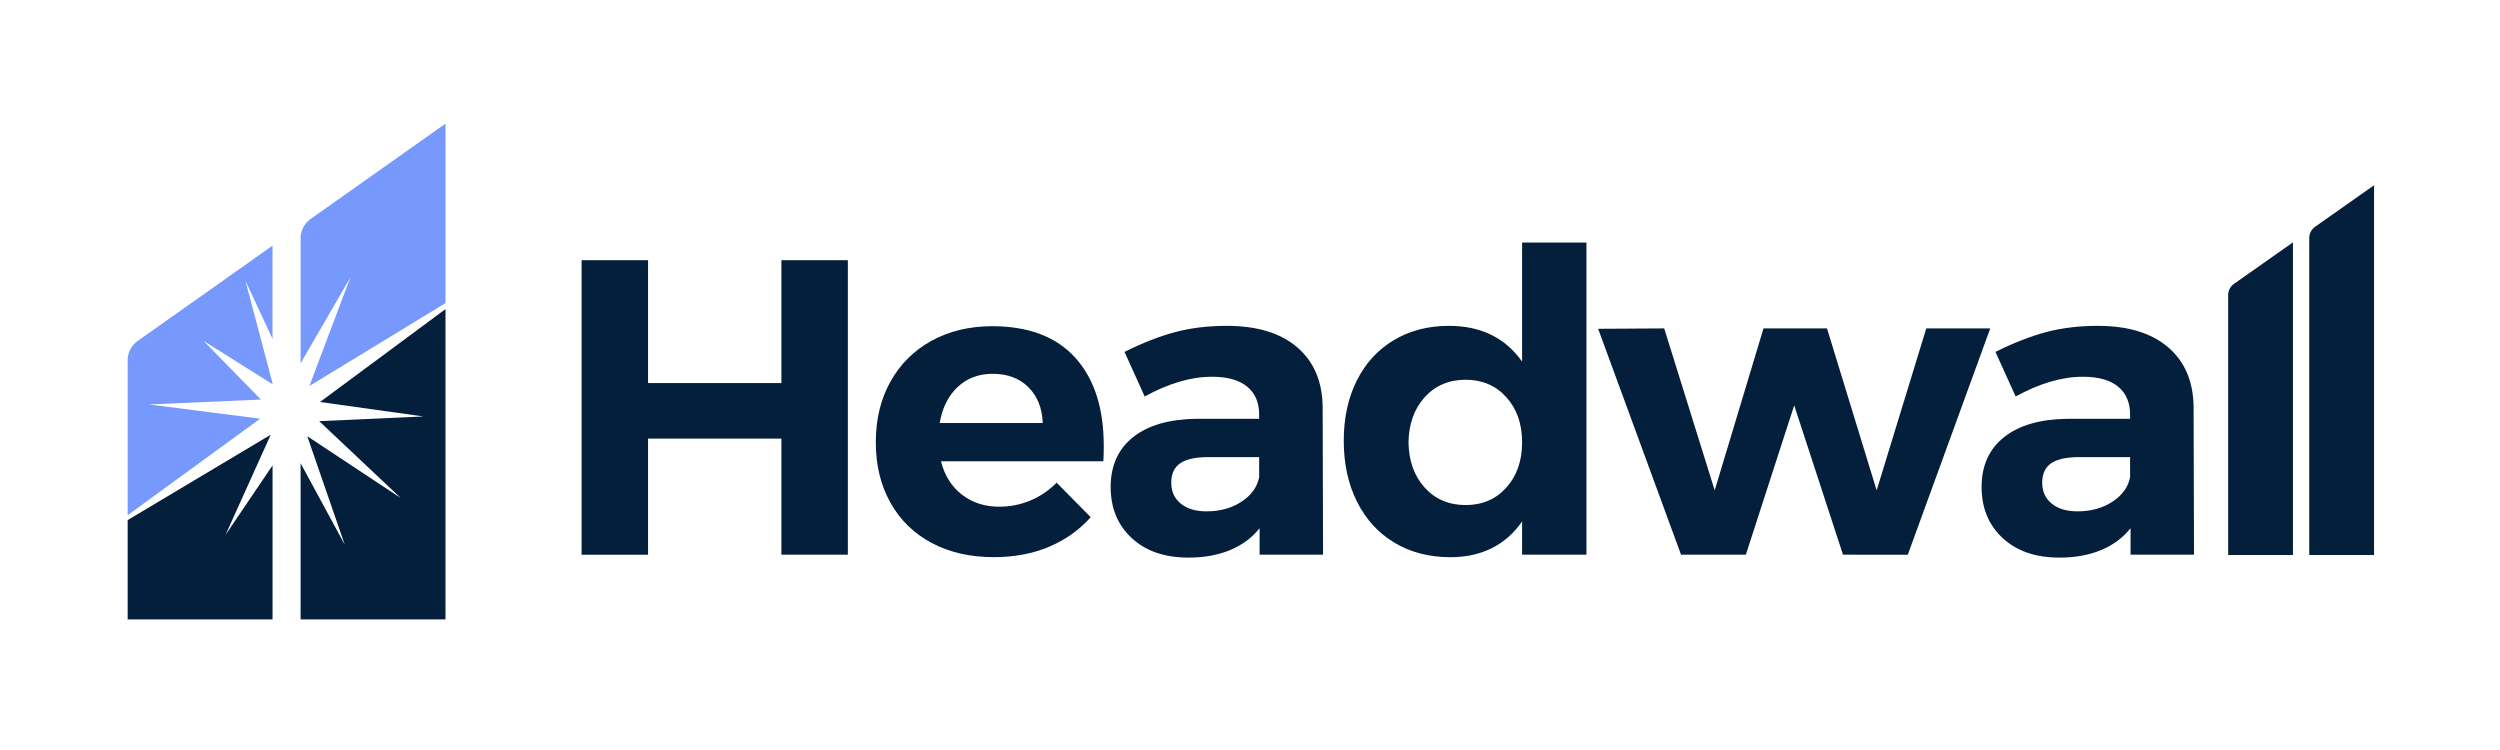
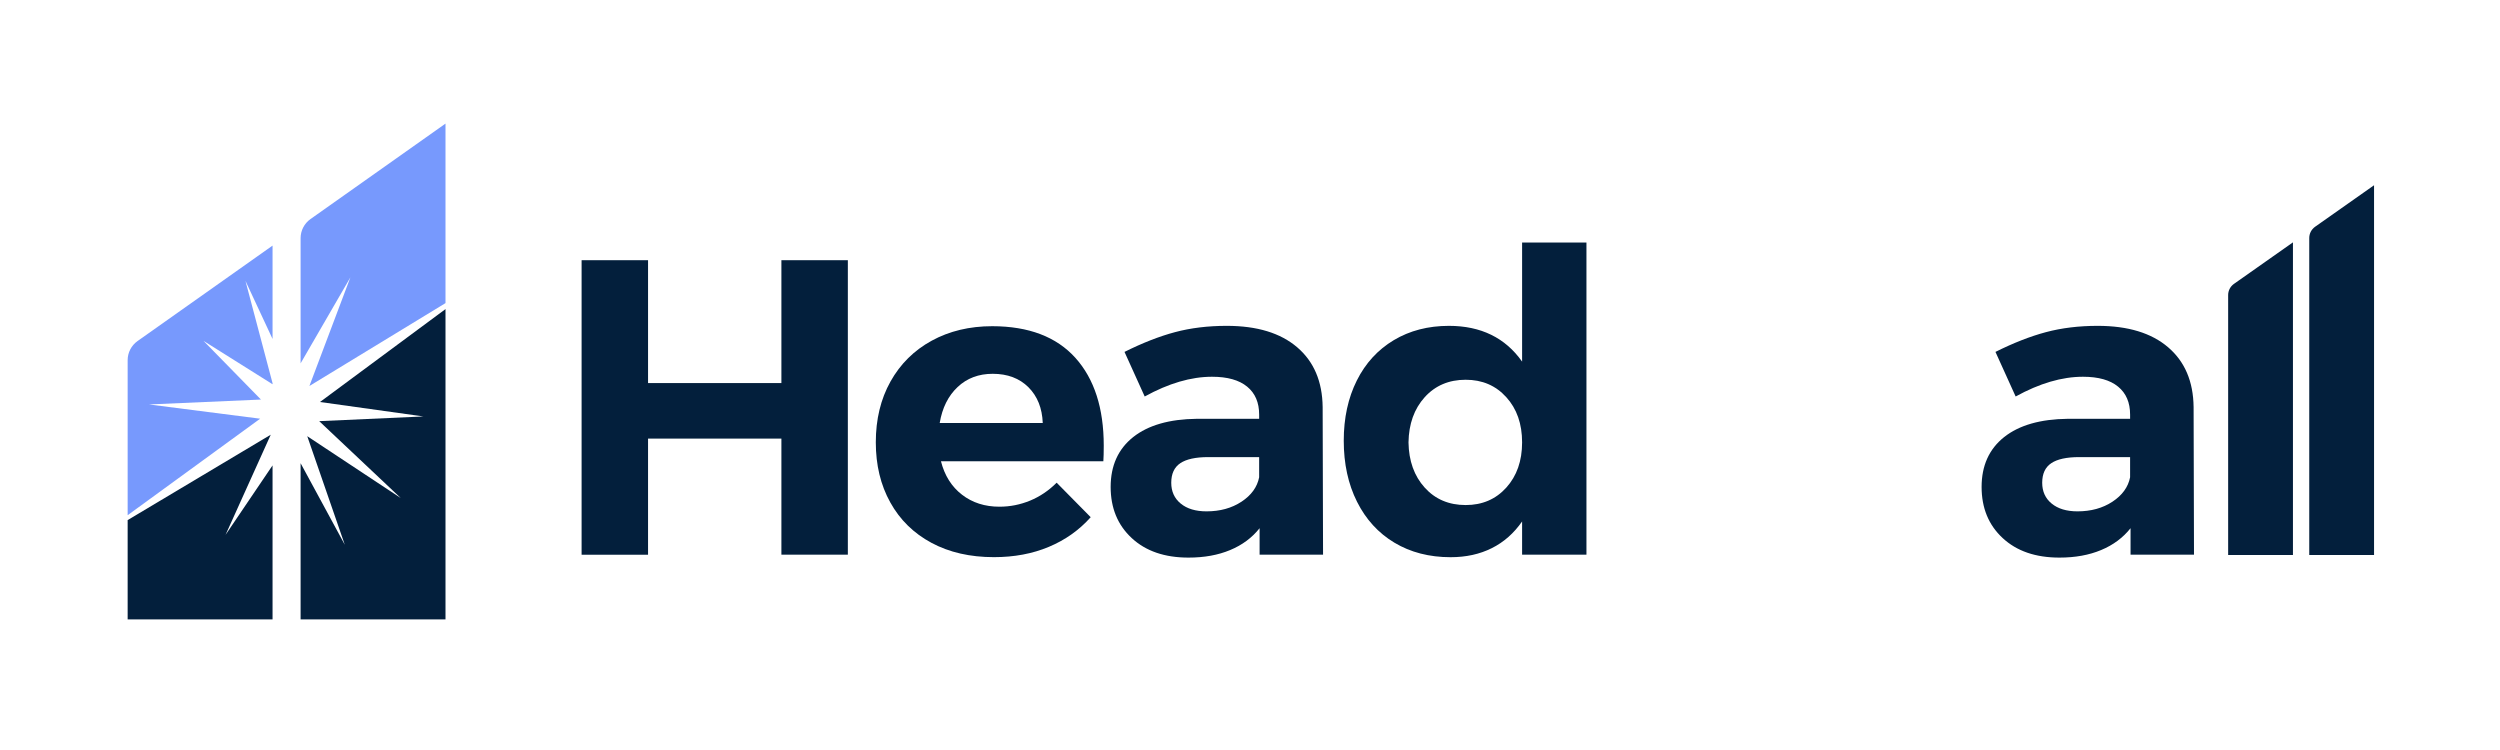
<svg xmlns="http://www.w3.org/2000/svg" id="Layer_1" x="0px" y="0px" viewBox="0 0 500 150" style="enable-background:new 0 0 500 150;" xml:space="preserve">
  <style type="text/css">	.st0{fill:#031F3C;}	.st1{fill:#7799FD;}</style>
  <g>
    <g>
      <path class="st0" d="M116.32,52.04h13.29v24.57h26.67V52.04h13.29v58.89h-13.29V87.72h-26.67v23.22h-13.29V52.04z" />
      <path class="st0" d="M215.07,71.56c3.79,4.21,5.68,10.07,5.68,17.58c0,1.35-0.03,2.38-0.08,3.11h-32.48   c0.73,2.86,2.13,5.09,4.21,6.69c2.07,1.6,4.57,2.4,7.49,2.4c2.13,0,4.18-0.41,6.14-1.22c1.96-0.81,3.73-2.01,5.3-3.58l6.81,6.9   c-2.3,2.58-5.09,4.56-8.37,5.93c-3.28,1.38-6.94,2.06-10.98,2.06c-4.77,0-8.93-0.95-12.49-2.86c-3.56-1.91-6.31-4.6-8.24-8.08   c-1.94-3.48-2.9-7.49-2.9-12.03c0-4.6,0.98-8.65,2.94-12.16c1.96-3.5,4.71-6.23,8.24-8.16c3.53-1.93,7.57-2.9,12.11-2.9   C205.74,65.25,211.28,67.36,215.07,71.56z M208.55,84.6c-0.11-2.97-1.07-5.36-2.86-7.15c-1.8-1.79-4.18-2.69-7.15-2.69   c-2.8,0-5.15,0.88-7.02,2.65c-1.88,1.77-3.07,4.16-3.58,7.19H208.55z" />
      <path class="st0" d="M251.92,110.94v-5.3c-1.51,1.91-3.48,3.37-5.89,4.37c-2.41,1.01-5.19,1.51-8.33,1.51   c-4.77,0-8.55-1.3-11.36-3.91c-2.81-2.61-4.21-6.01-4.21-10.22c0-4.26,1.5-7.58,4.5-9.97c3-2.38,7.25-3.6,12.75-3.66h12.45v-0.84   c0-2.41-0.8-4.28-2.4-5.59c-1.6-1.32-3.94-1.98-7.03-1.98c-4.21,0-8.69,1.32-13.46,3.95l-4.04-8.92c3.59-1.79,6.95-3.11,10.1-3.95   c3.14-0.84,6.59-1.26,10.35-1.26c6.06,0,10.75,1.43,14.09,4.29c3.34,2.86,5.03,6.84,5.09,11.95l0.08,29.53H251.92z M248.3,100.34   c1.96-1.29,3.14-2.92,3.53-4.88v-4.04h-10.18c-2.52,0-4.39,0.41-5.59,1.22c-1.21,0.81-1.81,2.12-1.81,3.91   c0,1.74,0.63,3.13,1.89,4.16c1.26,1.04,2.99,1.56,5.17,1.56C244.01,102.27,246.34,101.63,248.3,100.34z" />
      <path class="st0" d="M317.29,48.51v62.43h-12.87v-6.65c-1.63,2.35-3.65,4.14-6.06,5.34c-2.41,1.21-5.16,1.81-8.24,1.81   c-4.26,0-8.01-0.97-11.23-2.9c-3.23-1.93-5.72-4.67-7.49-8.2c-1.77-3.53-2.65-7.6-2.65-12.2c0-4.54,0.87-8.55,2.61-12.03   c1.74-3.48,4.21-6.17,7.4-8.08c3.2-1.91,6.87-2.86,11.02-2.86c6.39,0,11.27,2.38,14.64,7.15V48.51H317.29z M301.26,97.52   c2.1-2.33,3.16-5.34,3.16-9.04s-1.05-6.72-3.16-9.04c-2.1-2.33-4.81-3.49-8.12-3.49c-3.37,0-6.1,1.17-8.2,3.49   c-2.1,2.33-3.18,5.34-3.24,9.04c0.06,3.7,1.14,6.72,3.24,9.04c2.1,2.33,4.84,3.49,8.2,3.49   C296.45,101.01,299.16,99.85,301.26,97.52z" />
-       <path class="st0" d="M319.63,65.76l13.21-0.08l10.1,32.39l9.76-32.39h12.7l9.93,32.39l9.93-32.39h12.79l-16.49,45.26H368.6   l-9.76-29.87l-9.67,29.87h-12.96L319.63,65.76z" />
      <path class="st0" d="M426.11,110.94v-5.3c-1.51,1.91-3.48,3.37-5.89,4.37c-2.41,1.01-5.19,1.51-8.33,1.51   c-4.77,0-8.55-1.3-11.36-3.91c-2.81-2.61-4.21-6.01-4.21-10.22c0-4.26,1.5-7.58,4.5-9.97c3-2.38,7.25-3.6,12.75-3.66h12.45v-0.84   c0-2.41-0.8-4.28-2.4-5.59c-1.6-1.32-3.94-1.98-7.03-1.98c-4.21,0-8.69,1.32-13.46,3.95l-4.04-8.92c3.59-1.79,6.95-3.11,10.1-3.95   c3.14-0.84,6.59-1.26,10.35-1.26c6.06,0,10.75,1.43,14.09,4.29c3.34,2.86,5.03,6.84,5.09,11.95l0.08,29.53H426.11z M422.49,100.34   c1.96-1.29,3.14-2.92,3.53-4.88v-4.04h-10.18c-2.52,0-4.39,0.41-5.59,1.22c-1.21,0.81-1.81,2.12-1.81,3.91   c0,1.74,0.63,3.13,1.89,4.16c1.26,1.04,2.99,1.56,5.17,1.56C418.2,102.27,420.53,101.63,422.49,100.34z" />
      <path class="st0" d="M445.63,59.01V111h12.96V48.47l-11.79,8.3C446.07,57.28,445.63,58.12,445.63,59.01z" />
      <path class="st0" d="M461.85,47.6V111h12.96V37.05l-11.79,8.3C462.29,45.87,461.85,46.7,461.85,47.6z" />
    </g>
    <path class="st1" d="M52.03,83.74l-22.24-2.85l22.4-0.98L40.7,68.17l13.81,8.68v-0.21l-5.42-20.47l5.42,11.62V49.12l-27,19.09  c-1.24,0.88-1.98,2.3-1.98,3.82v31.01L52.03,83.74z" />
    <g>
      <polygon class="st0" points="45.11,106.97 54.15,86.94 25.53,104.02 25.53,123.88 54.51,123.88 54.51,93.08   " />
    </g>
    <path class="st1" d="M70.08,55.47l-8.2,21.73L89.1,60.62V24.72l-27,19.09c-1.24,0.88-1.98,2.3-1.98,3.82v25.04L70.08,55.47z" />
    <polygon class="st0" points="64,80.4 84.68,83.29 63.84,84.23 80.15,99.61 61.45,87.24 68.96,108.95 60.12,92.64 60.12,123.88   89.1,123.88 89.1,61.82  " />
  </g>
</svg>